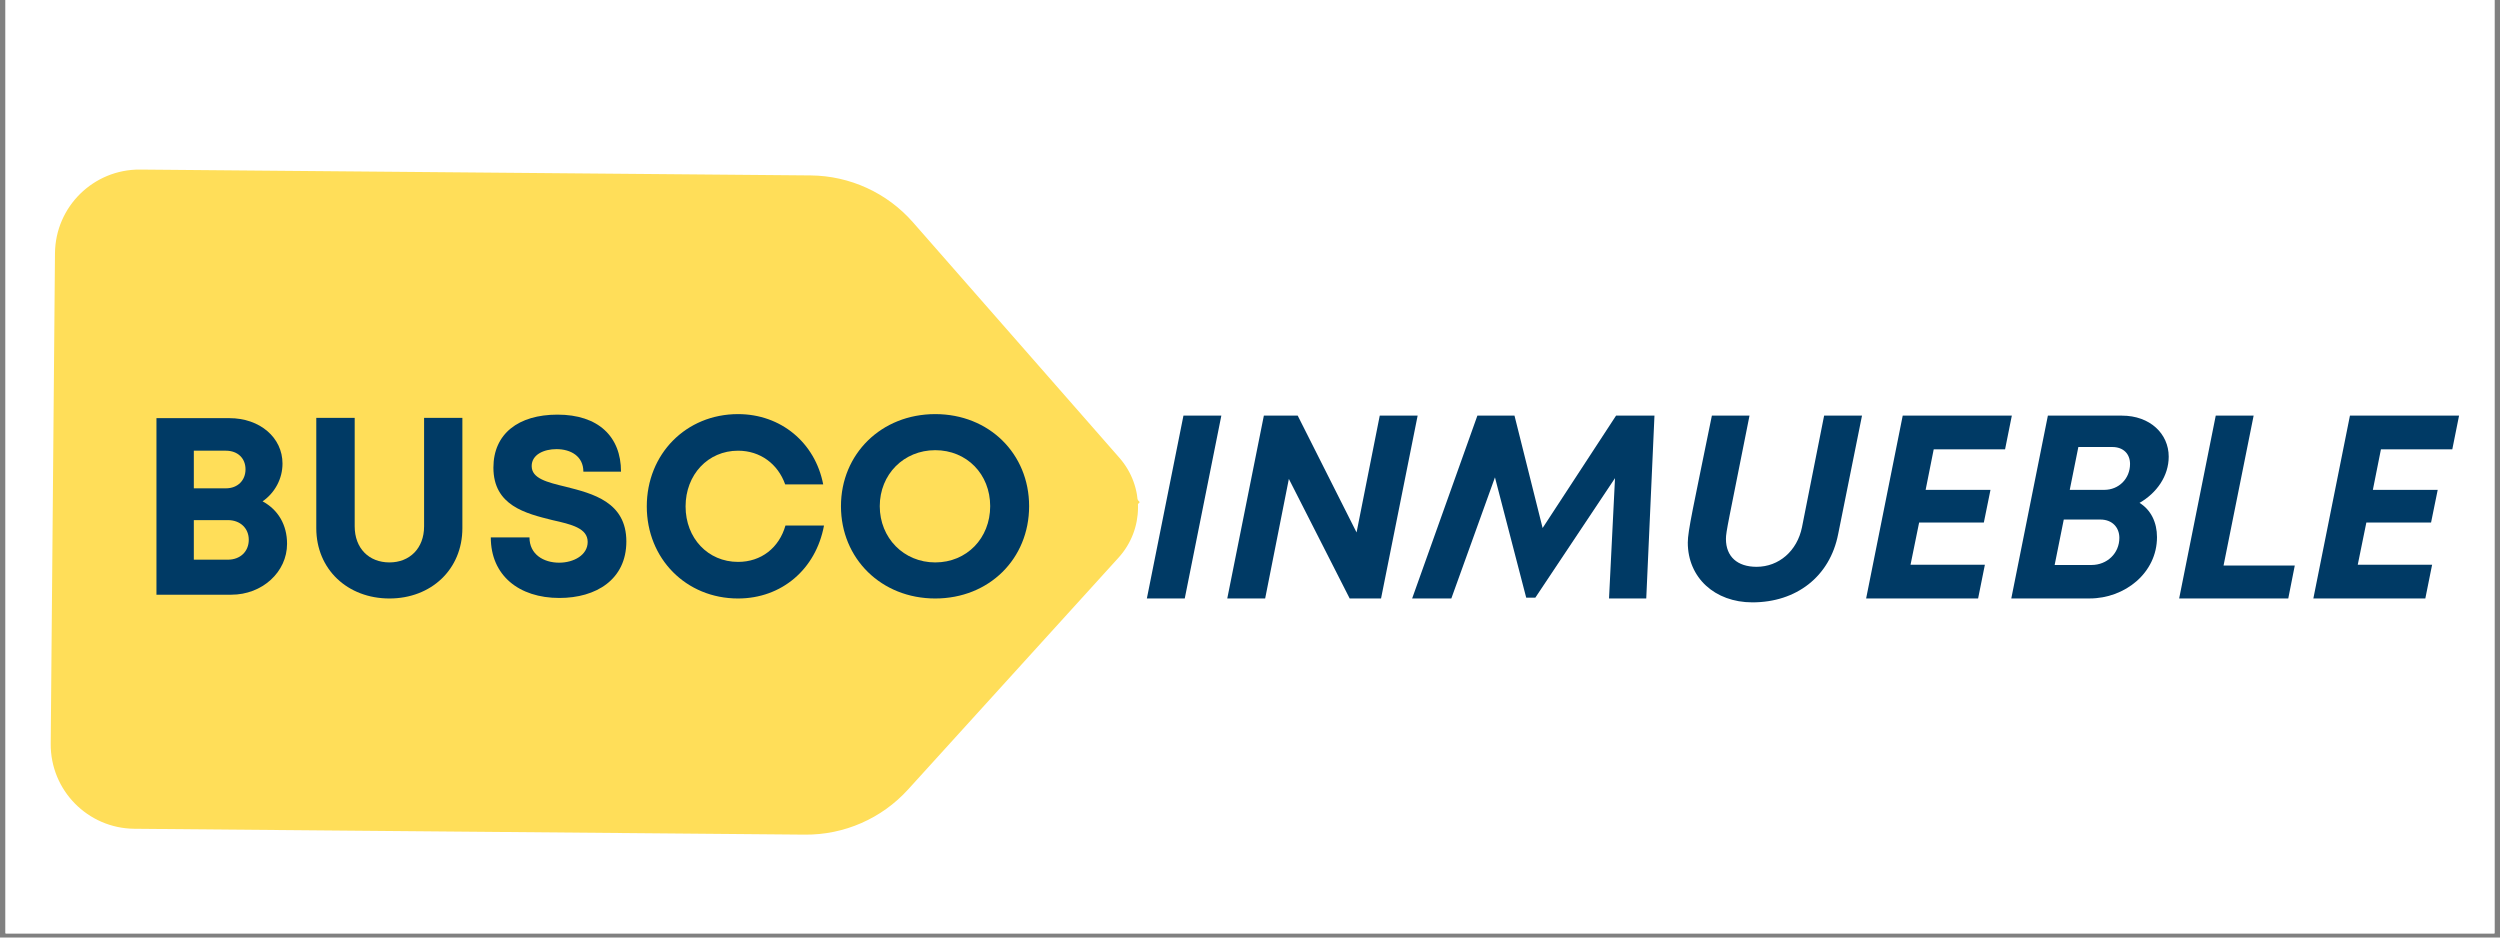
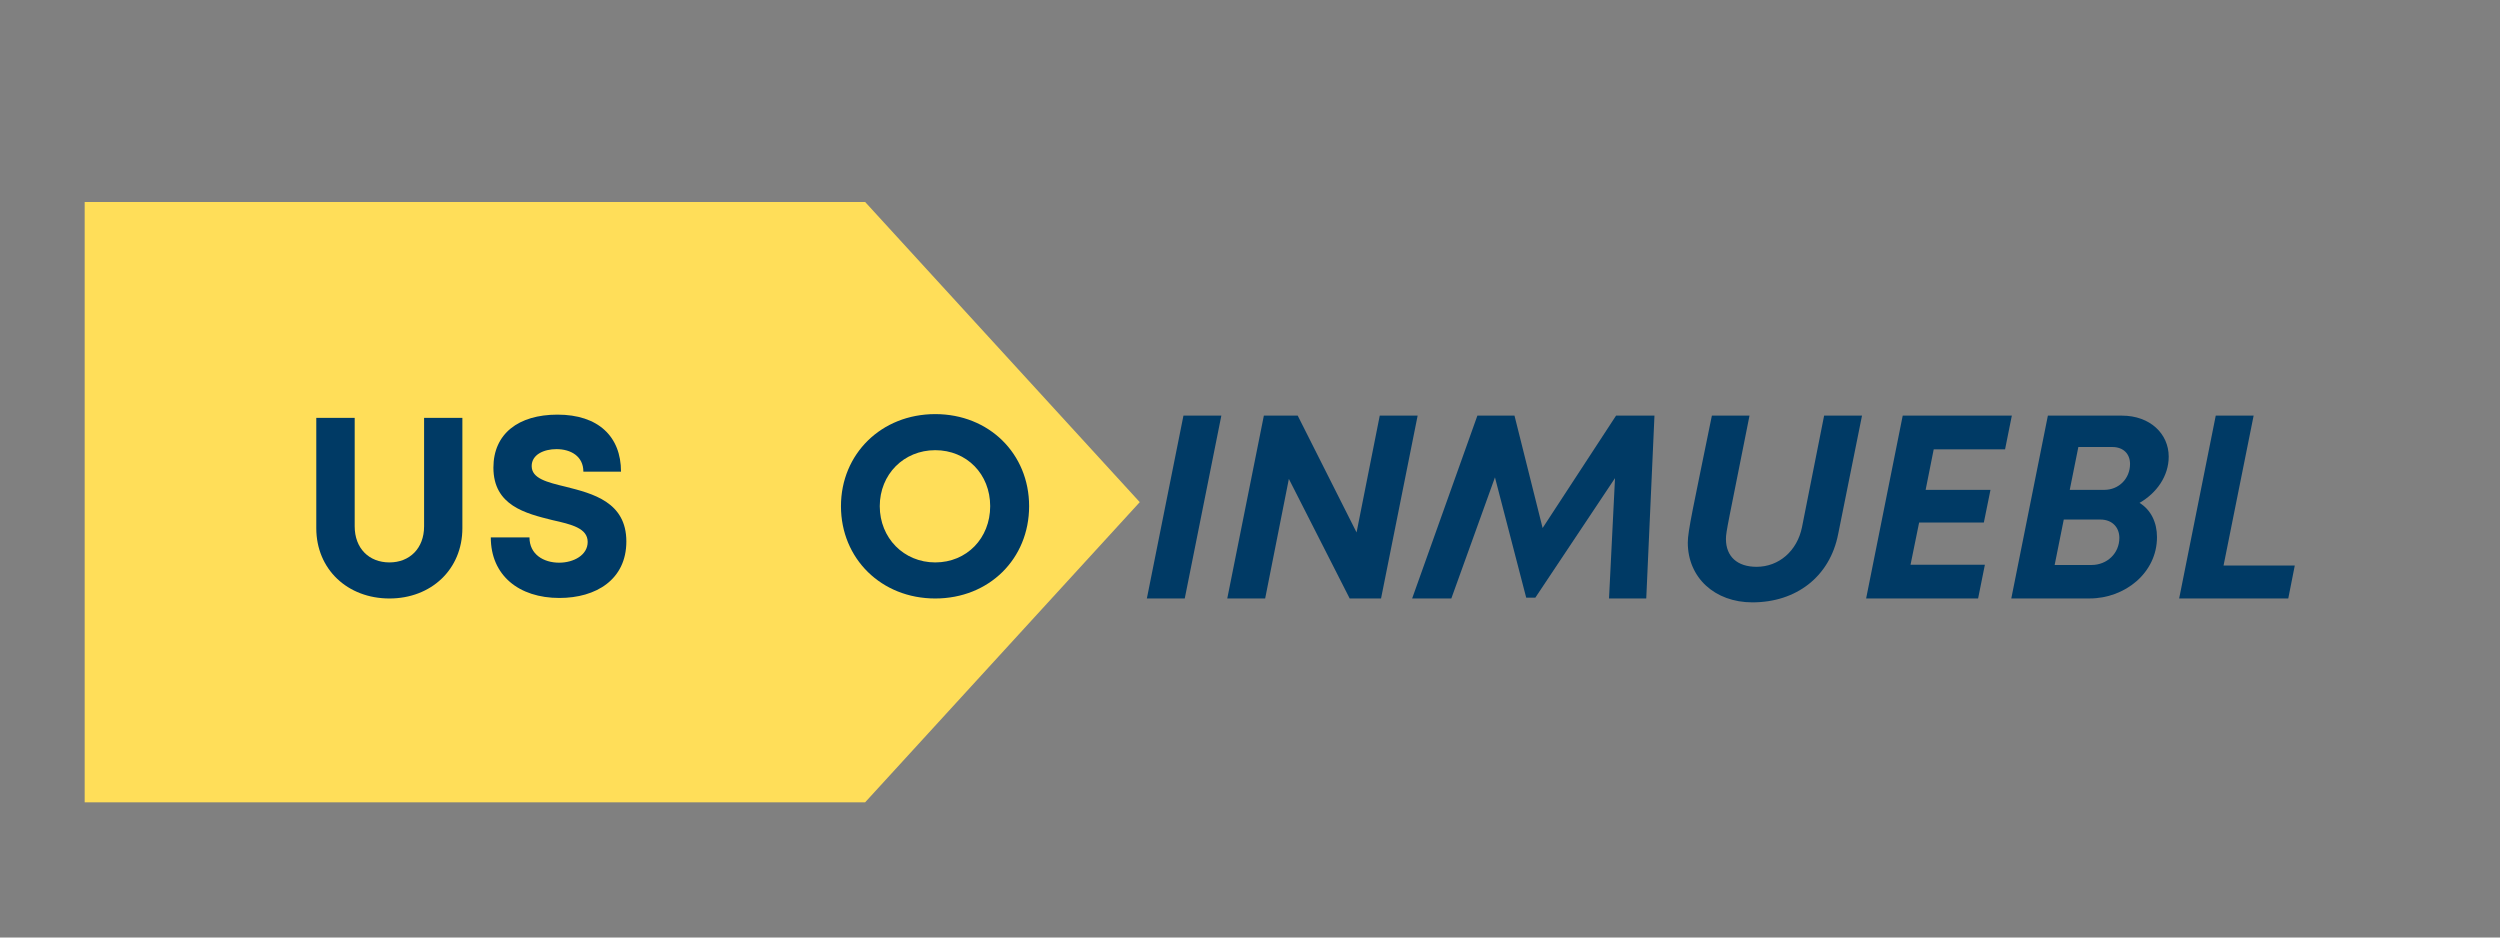
<svg xmlns="http://www.w3.org/2000/svg" width="400" viewBox="0 0 300 112.5" height="150" preserveAspectRatio="xMidYMid meet">
  <rect x="0" y="0" width="300" height="112.5" fill="#808080" stroke="none" />
  <defs>
    <g />
    <clipPath id="f3a0926930">
-       <path d="M 0.664 0 L 299.336 0 L 299.336 112.004 L 0.664 112.004 Z M 0.664 0 " clip-rule="nonzero" />
-     </clipPath>
+       </clipPath>
    <clipPath id="6d38629f67">
      <path d="M 10.16 24.238 L 136.793 24.238 L 136.793 96.277 L 10.16 96.277 Z M 10.16 24.238 " clip-rule="nonzero" />
    </clipPath>
    <clipPath id="8b1a061856">
      <path d="M 103.816 24.238 L 10.16 24.238 L 10.16 96.277 L 103.816 96.277 L 136.77 60.258 Z M 103.816 24.238 " clip-rule="nonzero" />
    </clipPath>
    <clipPath id="75b86aff92">
      <path d="M 6 20 L 137 20 L 137 101 L 6 101 Z M 6 20 " clip-rule="nonzero" />
    </clipPath>
    <clipPath id="2a1c9f5ec2">
-       <path d="M 143.668 61.004 L 56.859 146.312 L -28.449 59.504 L 58.359 -25.805 Z M 143.668 61.004 " clip-rule="nonzero" />
-     </clipPath>
+       </clipPath>
    <clipPath id="e41fa92a62">
      <path d="M 143.668 61.004 L 56.859 146.312 L -28.449 59.504 L 58.359 -25.805 Z M 143.668 61.004 " clip-rule="nonzero" />
    </clipPath>
  </defs>
  <g clip-path="url(#f3a0926930)">
    <path fill="#ffffff" d="M 0.664 0 L 299.336 0 L 299.336 112.004 L 0.664 112.004 Z M 0.664 0 " fill-opacity="1" fill-rule="nonzero" />
    <path fill="#ffffff" d="M 0.664 0 L 299.336 0 L 299.336 112.004 L 0.664 112.004 Z M 0.664 0 " fill-opacity="1" fill-rule="nonzero" />
  </g>
  <g clip-path="url(#6d38629f67)">
    <g clip-path="url(#8b1a061856)">
      <path fill="#ffde59" d="M 10.16 24.238 L 136.793 24.238 L 136.793 96.277 L 10.16 96.277 Z M 10.16 24.238 " fill-opacity="1" fill-rule="nonzero" />
    </g>
  </g>
  <g clip-path="url(#75b86aff92)">
    <g clip-path="url(#2a1c9f5ec2)">
      <g clip-path="url(#e41fa92a62)">
        <path fill="#ffde59" d="M 6.598 30.387 L 6.086 89.238 C 6.035 94.832 10.531 99.402 16.125 99.453 C 34.559 99.613 79.773 100.008 96.594 100.156 C 101.301 100.195 105.801 98.227 108.965 94.742 C 115.504 87.539 127.816 73.977 134.227 66.918 C 137.301 63.531 137.344 58.379 134.332 54.941 C 128.047 47.773 115.973 33.996 109.559 26.68 C 106.457 23.141 101.992 21.094 97.285 21.051 C 80.465 20.906 35.25 20.512 16.816 20.348 C 11.223 20.301 6.648 24.797 6.598 30.387 Z M 10.875 30.426 L 10.359 89.273 C 10.332 92.504 12.93 95.148 16.16 95.176 C 34.598 95.336 79.812 95.734 96.633 95.879 C 100.121 95.91 103.453 94.449 105.801 91.867 C 112.34 84.664 124.652 71.102 131.059 64.043 C 132.672 62.266 132.695 59.566 131.113 57.762 C 124.832 50.59 112.758 36.816 106.344 29.5 C 104.047 26.875 100.734 25.359 97.246 25.328 C 80.426 25.184 35.211 24.785 16.777 24.625 C 13.547 24.598 10.902 27.195 10.875 30.426 Z M 123.691 60.836 C 123.73 56.246 120.039 52.492 115.449 52.449 C 110.859 52.41 107.102 56.105 107.062 60.691 C 107.023 65.281 110.715 69.039 115.305 69.078 C 119.891 69.117 123.648 65.426 123.691 60.836 Z M 119.414 60.801 C 119.395 63.027 117.57 64.824 115.34 64.805 C 113.113 64.785 111.316 62.957 111.336 60.73 C 111.355 58.5 113.184 56.707 115.41 56.727 C 117.641 56.746 119.434 58.57 119.414 60.801 Z M 119.414 60.801 " fill-opacity="1" fill-rule="evenodd" />
      </g>
    </g>
  </g>
  <g fill="#003a65" fill-opacity="1">
    <g transform="translate(16.353, 71.334)">
      <g>
-         <path d="M 15.156 -11.172 C 16.641 -12.203 17.547 -13.891 17.547 -15.703 C 17.547 -18.828 14.828 -21.156 11.172 -21.156 L 2.422 -21.156 L 2.422 0.031 L 11.406 0.031 C 15.109 0.031 18.094 -2.688 18.094 -6.078 C 18.094 -8.359 17.016 -10.172 15.156 -11.172 Z M 13.109 -15.016 C 13.109 -13.688 12.172 -12.734 10.75 -12.734 L 6.906 -12.734 L 6.906 -17.25 L 10.75 -17.25 C 12.172 -17.25 13.109 -16.344 13.109 -15.016 Z M 10.984 -4.172 L 6.906 -4.172 L 6.906 -8.922 L 10.984 -8.922 C 12.5 -8.922 13.5 -7.922 13.5 -6.562 C 13.5 -5.172 12.5 -4.172 10.984 -4.172 Z M 10.984 -4.172 " />
-       </g>
+         </g>
    </g>
  </g>
  <g fill="#003a65" fill-opacity="1">
    <g transform="translate(35.782, 71.334)">
      <g>
        <path d="M 10.953 0.484 C 15.953 0.484 19.703 -3 19.703 -7.953 L 19.703 -21.188 L 15.109 -21.188 L 15.109 -8.172 C 15.109 -5.531 13.375 -3.844 10.953 -3.844 C 8.5 -3.844 6.781 -5.531 6.781 -8.172 L 6.781 -21.188 L 2.172 -21.188 L 2.172 -7.953 C 2.172 -3 5.938 0.484 10.953 0.484 Z M 10.953 0.484 " />
      </g>
    </g>
  </g>
  <g fill="#003a65" fill-opacity="1">
    <g transform="translate(57.693, 71.334)">
      <g>
        <path d="M 9.438 0.422 C 13.828 0.422 17.469 -1.781 17.469 -6.359 C 17.469 -11.109 13.406 -12.109 10.203 -12.922 C 7.922 -13.469 6.109 -13.922 6.109 -15.406 C 6.109 -16.797 7.594 -17.438 9.078 -17.438 C 10.812 -17.438 12.312 -16.578 12.312 -14.734 L 16.828 -14.734 C 16.828 -18.969 14.078 -21.578 9.203 -21.578 C 4.516 -21.578 1.516 -19.281 1.516 -15.219 C 1.516 -10.656 5.391 -9.719 8.594 -8.922 C 10.891 -8.406 12.828 -7.953 12.828 -6.297 C 12.828 -4.719 11.141 -3.812 9.406 -3.812 C 7.531 -3.812 5.844 -4.812 5.844 -6.844 L 1.203 -6.844 C 1.203 -2.297 4.562 0.422 9.438 0.422 Z M 9.438 0.422 " />
      </g>
    </g>
  </g>
  <g fill="#003a65" fill-opacity="1">
    <g transform="translate(76.426, 71.334)">
      <g>
-         <path d="M 12.141 0.484 C 17.375 0.484 21.484 -3.031 22.453 -8.266 L 17.828 -8.266 C 17.062 -5.594 14.922 -3.906 12.141 -3.906 C 8.531 -3.906 5.844 -6.75 5.844 -10.562 C 5.844 -14.375 8.531 -17.25 12.141 -17.25 C 14.797 -17.25 16.922 -15.672 17.797 -13.203 L 22.359 -13.203 C 21.391 -18.219 17.281 -21.641 12.141 -21.641 C 5.906 -21.641 1.188 -16.859 1.188 -10.562 C 1.188 -4.297 5.906 0.484 12.141 0.484 Z M 12.141 0.484 " />
-       </g>
+         </g>
    </g>
  </g>
  <g fill="#003a65" fill-opacity="1">
    <g transform="translate(99.76, 71.334)">
      <g>
        <path d="M 12.469 0.484 C 18.922 0.484 23.734 -4.266 23.734 -10.594 C 23.734 -16.891 18.922 -21.641 12.469 -21.641 C 6 -21.641 1.156 -16.859 1.156 -10.594 C 1.156 -4.297 6 0.484 12.469 0.484 Z M 12.469 -3.844 C 8.688 -3.844 5.812 -6.781 5.812 -10.594 C 5.812 -14.406 8.688 -17.312 12.469 -17.312 C 16.25 -17.312 19.062 -14.438 19.062 -10.594 C 19.062 -6.75 16.25 -3.844 12.469 -3.844 Z M 12.469 -3.844 " />
      </g>
    </g>
  </g>
  <g fill="#003a65" fill-opacity="1">
    <g transform="translate(136.78, 71.814)">
      <g>
        <path d="M 0.844 0 L 5.391 0 L 9.781 -21.938 L 5.234 -21.938 Z M 0.844 0 " />
      </g>
    </g>
  </g>
  <g fill="#003a65" fill-opacity="1">
    <g transform="translate(146.429, 71.814)">
      <g>
        <path d="M 19.141 -21.938 L 16.359 -7.922 L 9.297 -21.938 L 5.234 -21.938 L 0.844 0 L 5.391 0 L 8.234 -14.344 L 15.531 0 L 19.297 0 L 23.688 -21.938 Z M 19.141 -21.938 " />
      </g>
    </g>
  </g>
  <g fill="#003a65" fill-opacity="1">
    <g transform="translate(169.989, 71.814)">
      <g>
        <path d="M 23.938 -21.938 L 15.125 -8.453 L 11.75 -21.938 L 7.297 -21.938 L -0.531 0 L 4.172 0 L 9.406 -14.531 L 13.156 -0.094 L 14.25 -0.094 L 23.812 -14.438 L 23.094 0 L 27.562 0 L 28.547 -21.938 Z M 23.938 -21.938 " />
      </g>
    </g>
  </g>
  <g fill="#003a65" fill-opacity="1">
    <g transform="translate(200.441, 71.814)">
      <g>
        <path d="M 9.844 0.469 C 15.094 0.469 19.141 -2.594 20.141 -7.734 L 23 -21.938 L 18.453 -21.938 L 15.797 -8.547 C 15.219 -5.703 13.031 -3.797 10.344 -3.797 C 8.047 -3.797 6.672 -5.016 6.672 -7.141 C 6.672 -8.047 6.953 -9.078 9.5 -21.938 L 4.984 -21.938 C 2.75 -10.938 2.094 -8.109 2.094 -6.703 C 2.094 -2.5 5.328 0.469 9.844 0.469 Z M 9.844 0.469 " />
      </g>
    </g>
  </g>
  <g fill="#003a65" fill-opacity="1">
    <g transform="translate(223.092, 71.814)">
      <g>
        <path d="M 17.516 -17.891 L 18.328 -21.938 L 5.234 -21.938 L 0.844 0 L 14.281 0 L 15.094 -4.047 L 6.172 -4.047 L 7.203 -9.109 L 14.969 -9.109 L 15.766 -13.031 L 7.984 -13.031 L 8.953 -17.891 Z M 17.516 -17.891 " />
      </g>
    </g>
  </g>
  <g fill="#003a65" fill-opacity="1">
    <g transform="translate(240.511, 71.814)">
      <g>
        <path d="M 16.234 -11.469 C 18.297 -12.656 19.734 -14.688 19.734 -17.016 C 19.734 -19.766 17.484 -21.938 14.125 -21.938 L 5.234 -21.938 L 0.844 0 L 10.25 0 C 14.469 0 18.328 -3.062 18.328 -7.359 C 18.328 -9.109 17.609 -10.625 16.234 -11.469 Z M 12 -13.031 L 7.859 -13.031 L 8.891 -18.172 L 12.969 -18.172 C 14.312 -18.172 15.094 -17.328 15.094 -16.141 C 15.094 -14.375 13.75 -13.031 12 -13.031 Z M 10.469 -4.016 L 6.047 -4.016 L 7.141 -9.469 L 11.531 -9.469 C 12.969 -9.469 13.812 -8.516 13.812 -7.266 C 13.812 -5.422 12.344 -4.016 10.469 -4.016 Z M 10.469 -4.016 " />
      </g>
    </g>
  </g>
  <g fill="#003a65" fill-opacity="1">
    <g transform="translate(260.655, 71.814)">
      <g>
        <path d="M 6.172 -3.953 L 9.781 -21.938 L 5.234 -21.938 L 0.844 0 L 13.938 0 L 14.719 -3.953 Z M 6.172 -3.953 " />
      </g>
    </g>
  </g>
  <g fill="#003a65" fill-opacity="1">
    <g transform="translate(276.759, 71.814)">
      <g>
-         <path d="M 17.516 -17.891 L 18.328 -21.938 L 5.234 -21.938 L 0.844 0 L 14.281 0 L 15.094 -4.047 L 6.172 -4.047 L 7.203 -9.109 L 14.969 -9.109 L 15.766 -13.031 L 7.984 -13.031 L 8.953 -17.891 Z M 17.516 -17.891 " />
-       </g>
+         </g>
    </g>
  </g>
</svg>